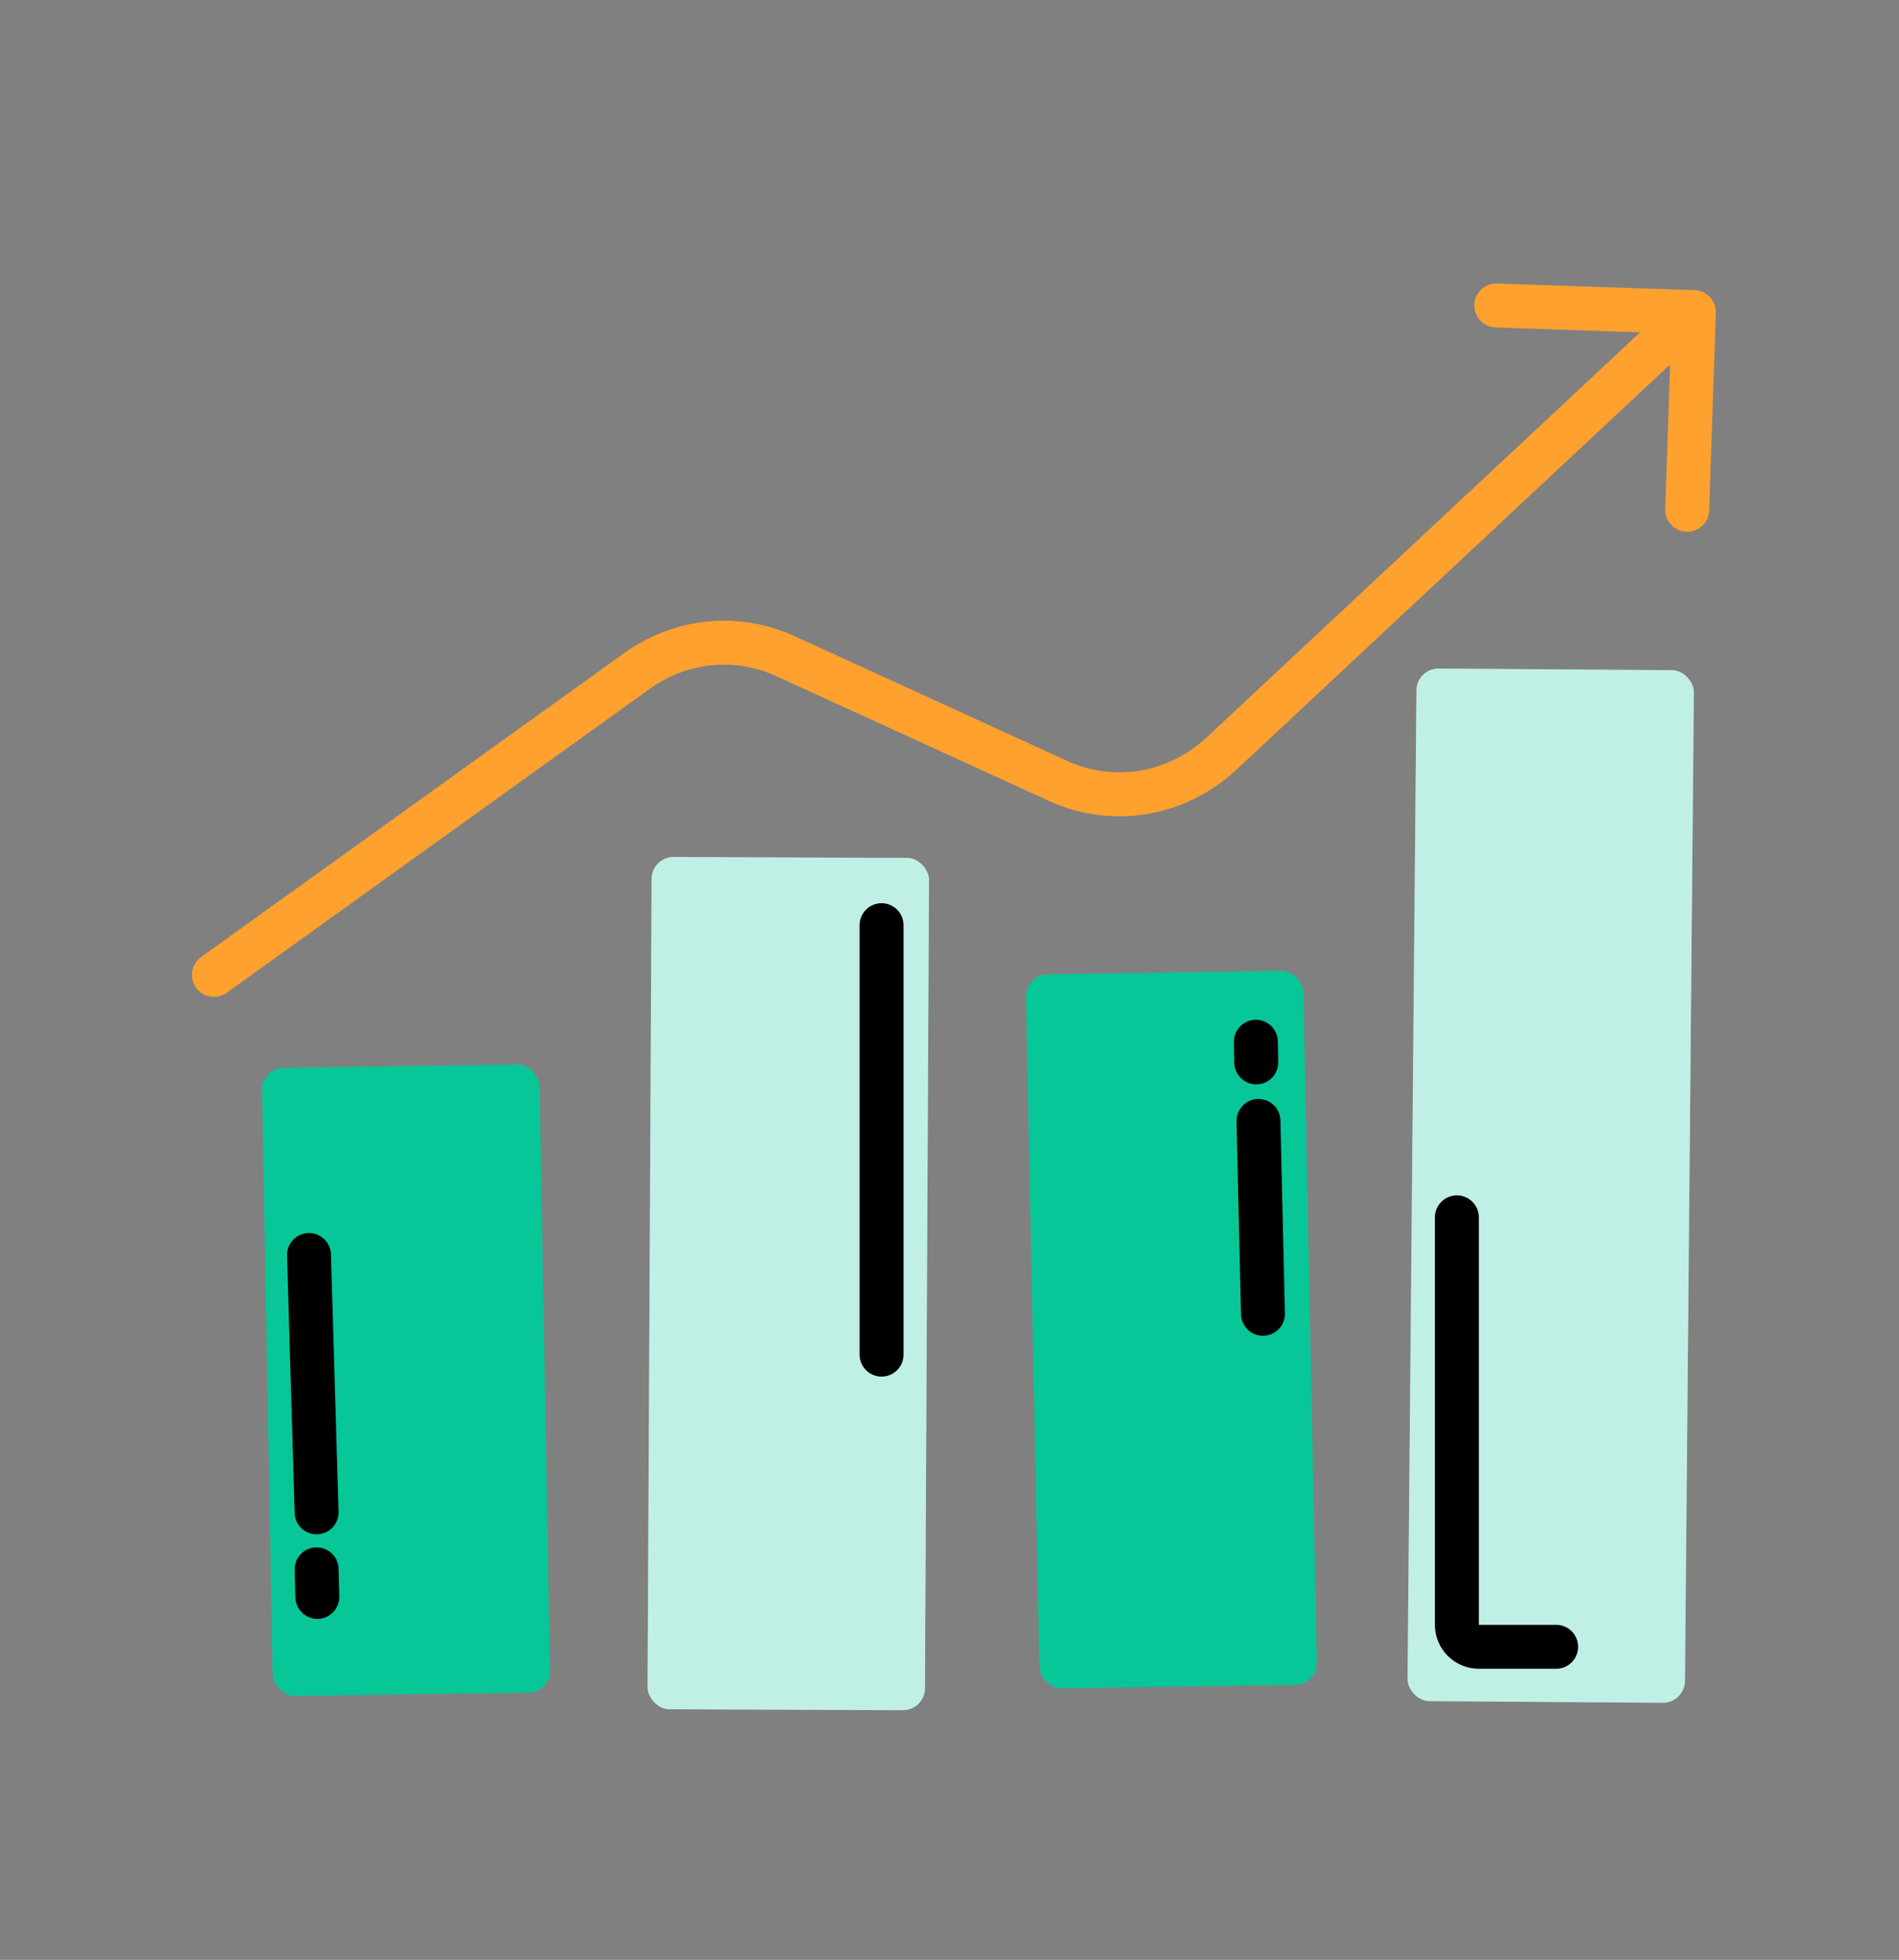
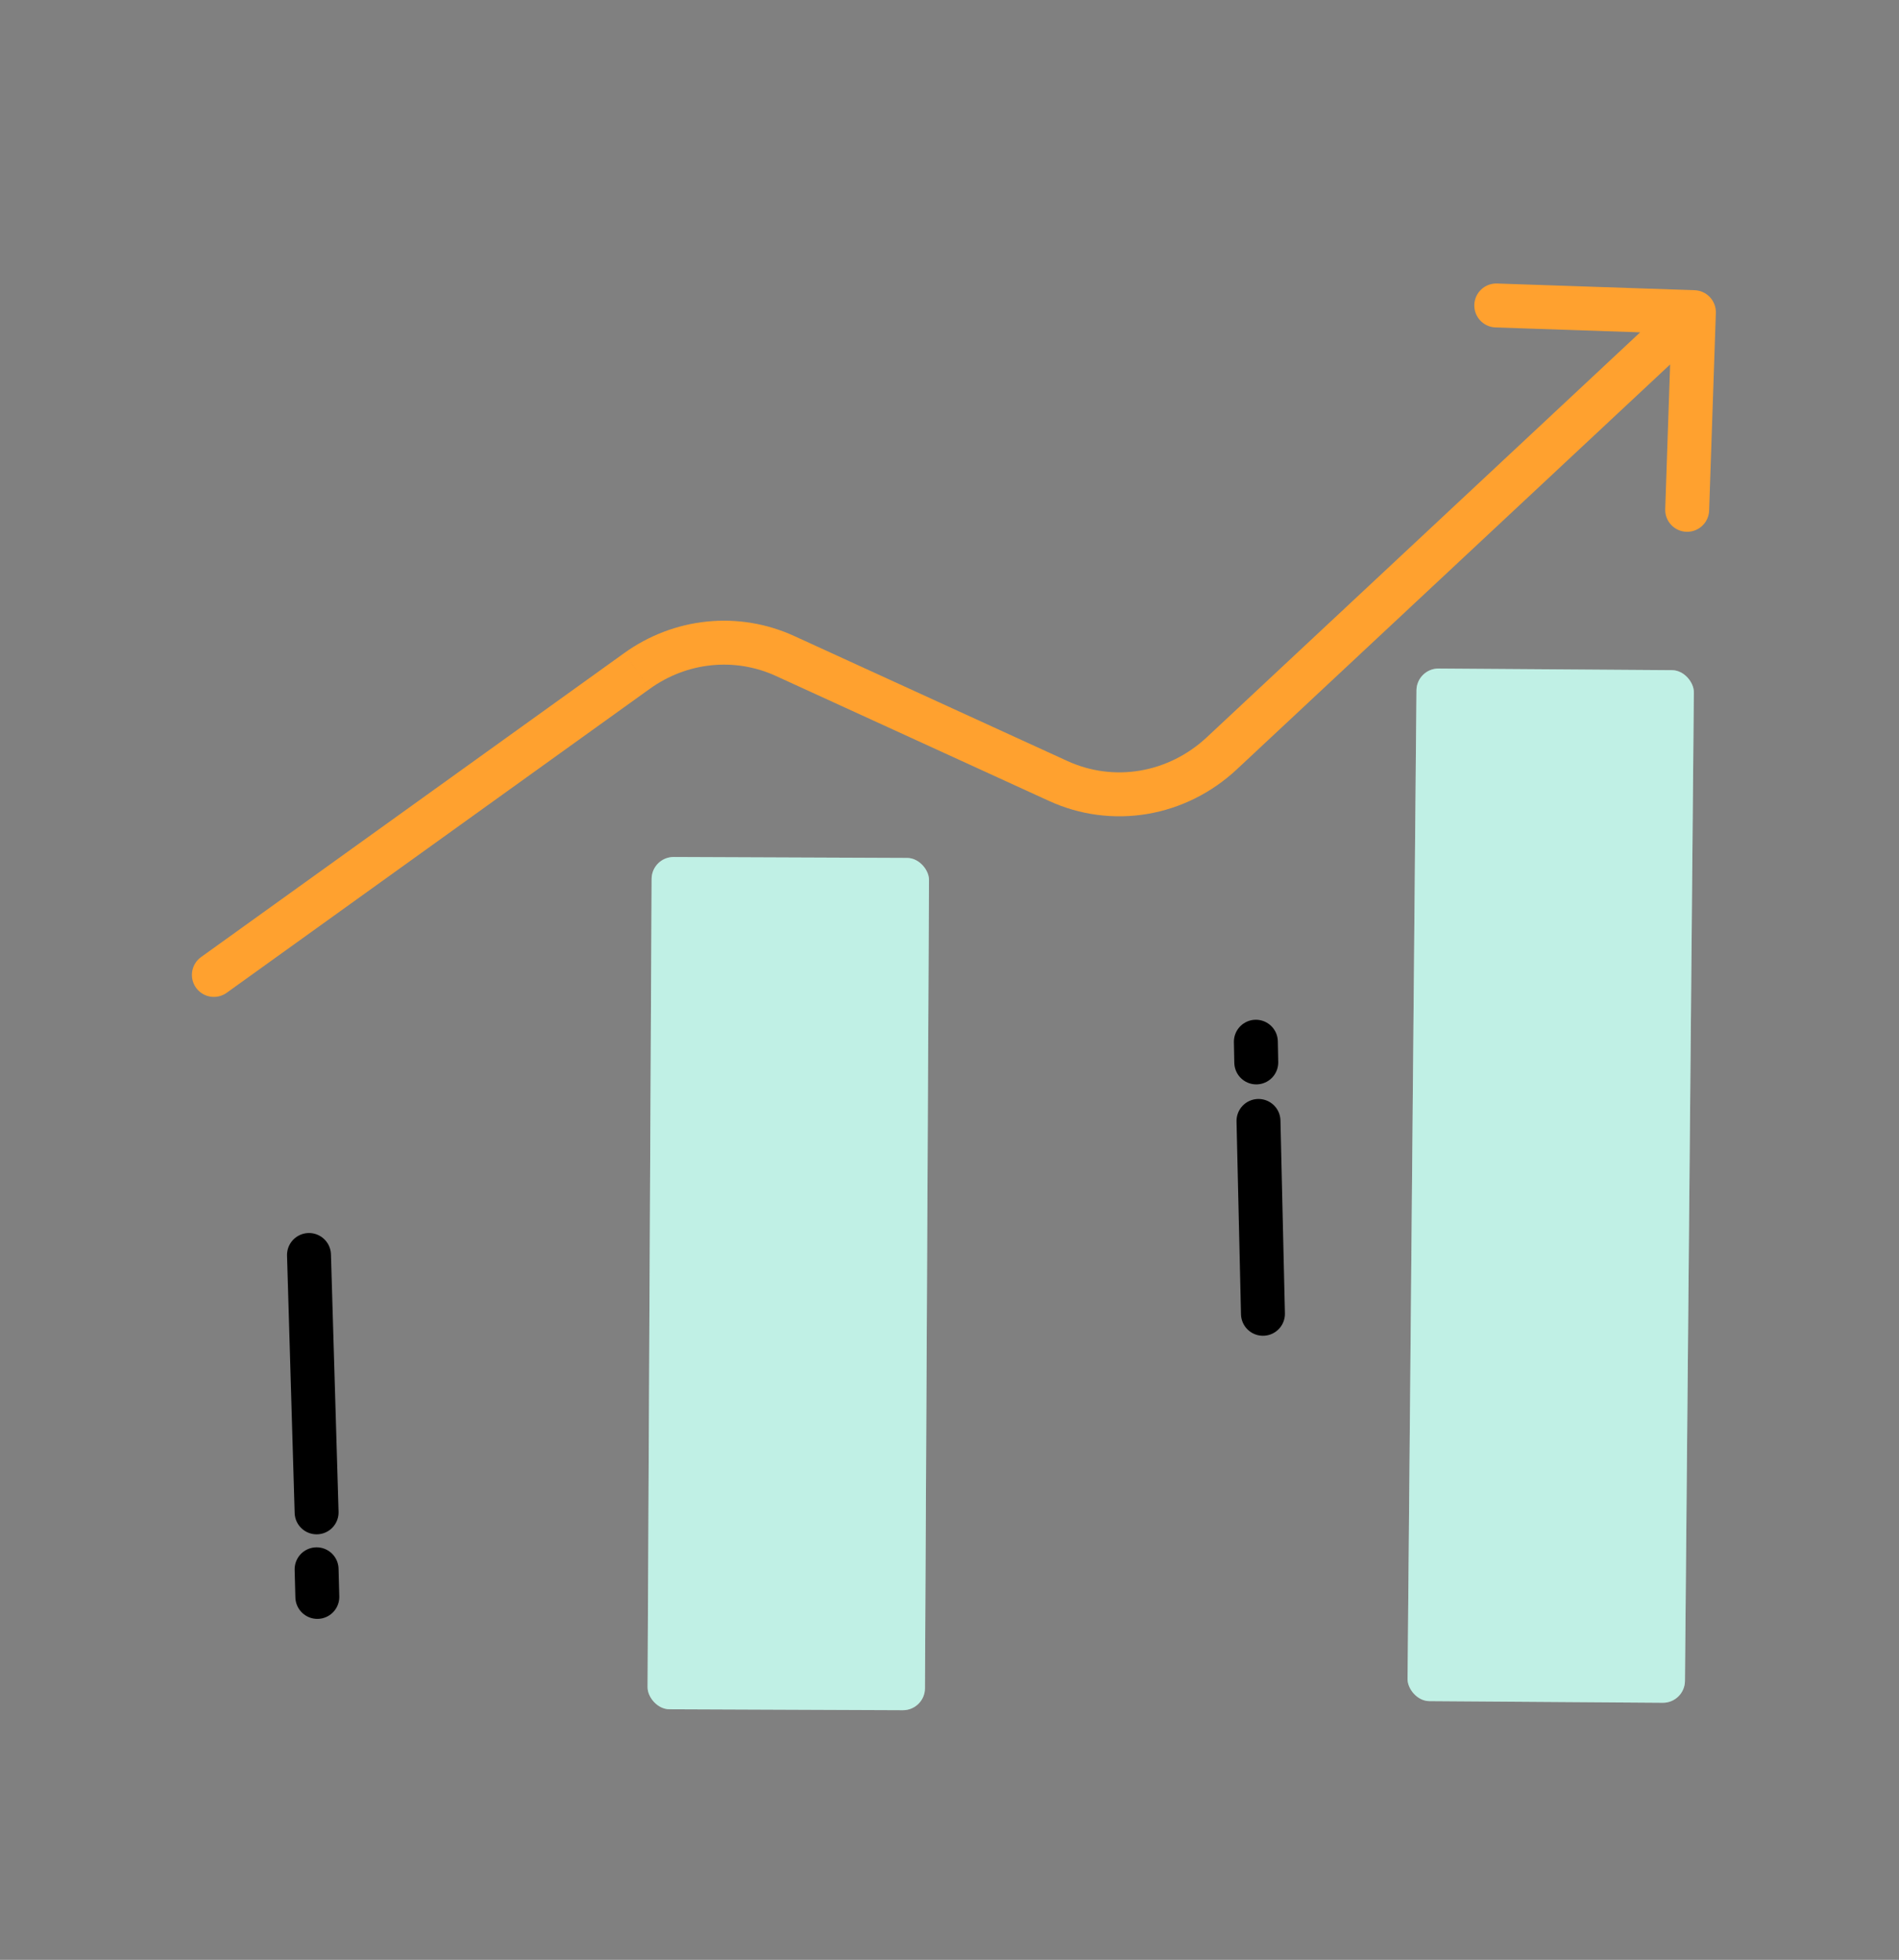
<svg xmlns="http://www.w3.org/2000/svg" width="94" height="97" viewBox="0 0 94 97" fill="none">
  <rect x="0" y="0" width="94" height="97" fill="#808080" stroke="none" />
-   <rect width="13.731" height="31.088" rx="1.087" transform="matrix(1 -0.014 0.018 1 12.954 52.866)" fill="#07C799" />
  <rect width="13.731" height="42.182" rx="1.087" transform="matrix(1 0.004 -0.005 1 32.26 42.412)" fill="white" />
  <rect width="13.731" height="42.182" rx="1.087" transform="matrix(1 0.004 -0.005 1 32.26 42.412)" fill="#07C799" fill-opacity="0.25" />
-   <rect width="13.73" height="35.336" rx="1.087" transform="matrix(1 -0.015 0.02 1 50.766 48.242)" fill="#07C799" />
  <rect width="13.731" height="51.107" rx="1.087" transform="matrix(1 0.007 -0.009 1 70.124 33.081)" fill="white" />
  <rect width="13.731" height="51.107" rx="1.087" transform="matrix(1 0.007 -0.009 1 70.124 33.081)" fill="#07C799" fill-opacity="0.25" />
  <path d="M84.934 15.488C84.954 14.888 84.484 14.385 83.884 14.364L74.102 14.032C73.502 14.012 72.999 14.482 72.978 15.082C72.958 15.682 73.428 16.186 74.028 16.206L82.723 16.501L82.428 25.196C82.407 25.797 82.878 26.3 83.478 26.32C84.078 26.34 84.581 25.87 84.602 25.27L84.934 15.488ZM60.48 37.283L59.738 36.489L59.738 36.489L60.48 37.283ZM52.385 38.655L52.837 37.666L52.837 37.666L52.385 38.655ZM38.855 32.465L39.307 31.476L39.307 31.476L38.855 32.465ZM31.527 33.211L32.161 34.094L32.162 34.094L31.527 33.211ZM9.952 47.37C9.465 47.721 9.353 48.4 9.704 48.888C10.054 49.376 10.734 49.487 11.221 49.137L9.952 47.37ZM83.105 14.657L59.738 36.489L61.223 38.078L84.589 16.246L83.105 14.657ZM59.738 36.489C58.803 37.363 57.655 37.933 56.434 38.14L56.797 40.285C58.448 40.005 59.984 39.236 61.223 38.078L59.738 36.489ZM56.434 38.14C55.214 38.347 53.966 38.183 52.837 37.666L51.932 39.644C53.456 40.342 55.146 40.564 56.797 40.285L56.434 38.14ZM52.837 37.666L39.307 31.476L38.402 33.454L51.932 39.644L52.837 37.666ZM39.307 31.476C37.956 30.859 36.471 30.613 34.996 30.763L35.216 32.927C36.306 32.816 37.402 32.997 38.403 33.454L39.307 31.476ZM34.996 30.763C33.521 30.913 32.108 31.453 30.892 32.328L32.162 34.094C33.075 33.437 34.126 33.037 35.216 32.927L34.996 30.763ZM30.892 32.328L9.952 47.37L11.221 49.137L32.161 34.094L30.892 32.328Z" fill="#FFA12F" />
  <path d="M15.295 62.115L15.672 74.852" stroke="black" stroke-width="2.175" stroke-linecap="round" />
-   <path d="M43.637 45.791L43.637 67.045" stroke="black" stroke-width="2.175" stroke-linecap="round" />
-   <path d="M72.115 60.252L72.115 80.419C72.115 81.019 72.602 81.506 73.203 81.506L77.029 81.506" stroke="black" stroke-width="2.175" stroke-linecap="round" />
  <path d="M15.672 77.671L15.708 79.037" stroke="black" stroke-width="2.175" stroke-linecap="round" />
  <path d="M62.516 65.025L62.295 55.48" stroke="black" stroke-width="2.175" stroke-linecap="round" />
  <path d="M62.185 52.583L62.165 51.559" stroke="black" stroke-width="2.175" stroke-linecap="round" />
</svg>